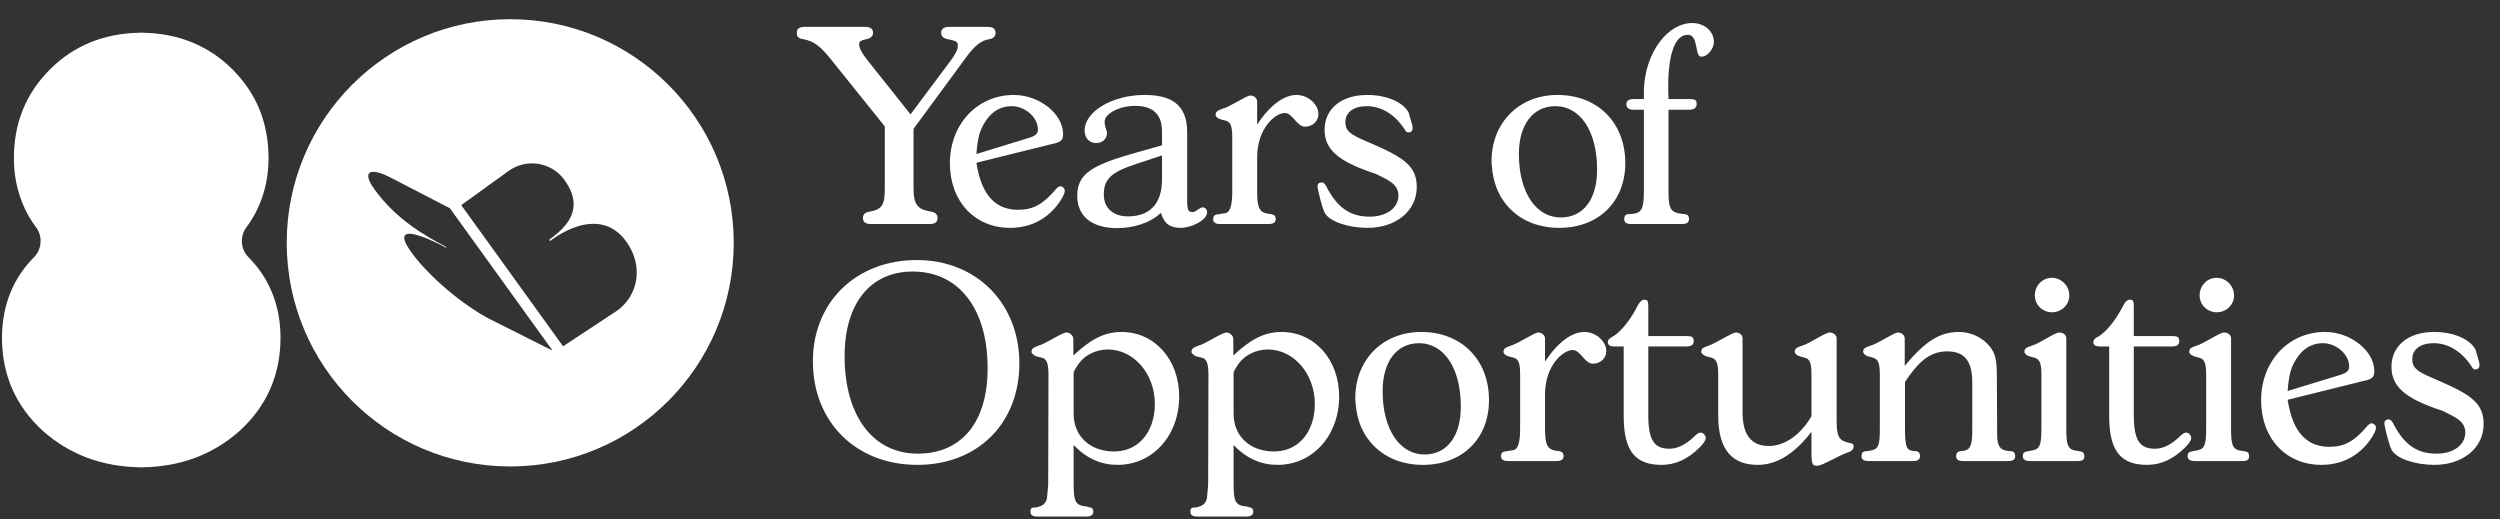
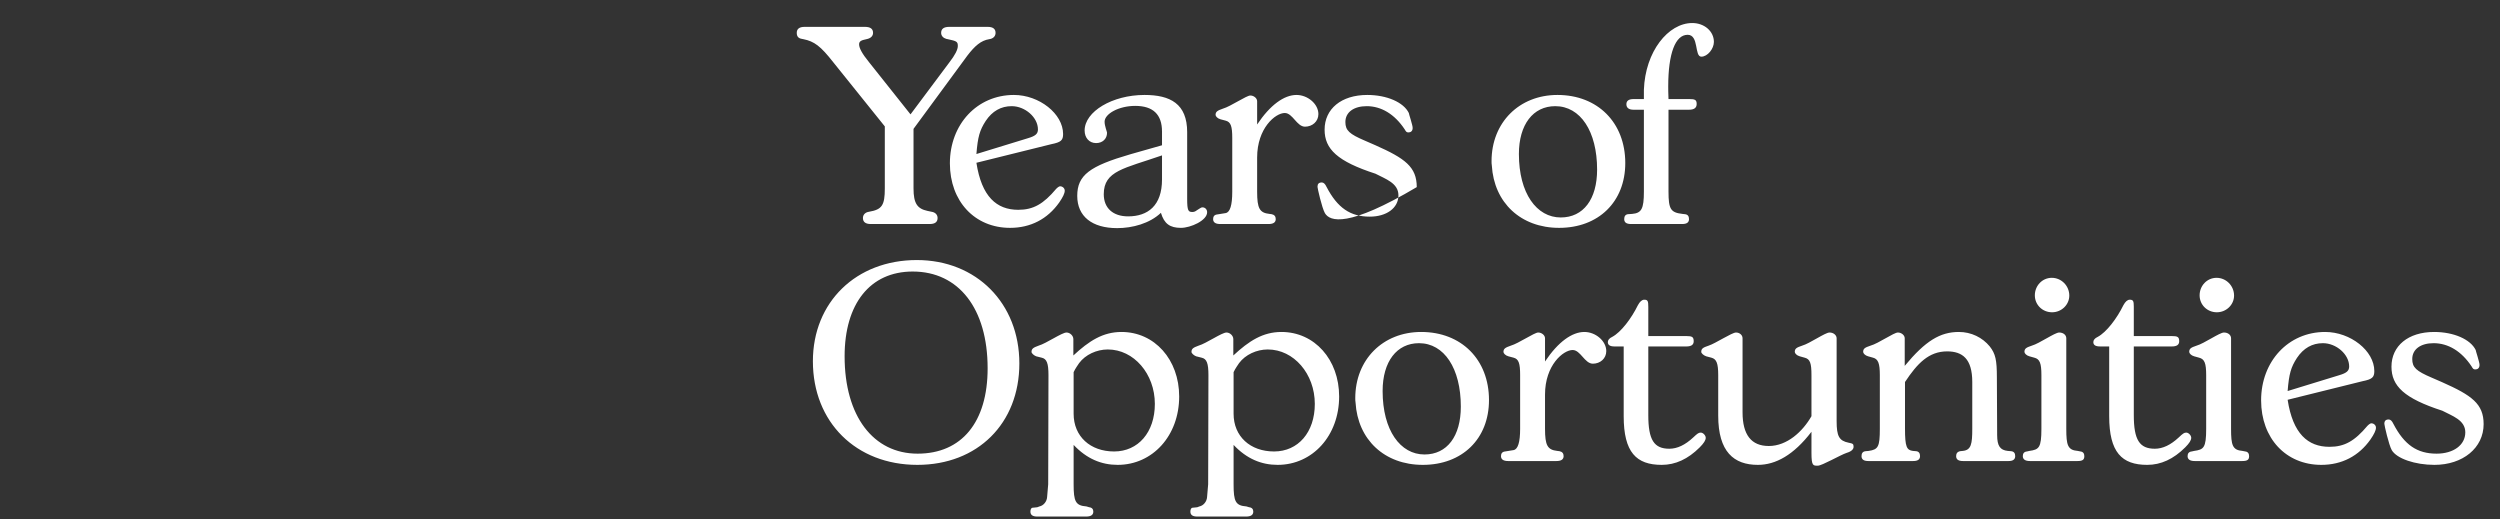
<svg xmlns="http://www.w3.org/2000/svg" width="770" height="160" viewBox="0 0 770 160" fill="none">
  <rect x="0" y="0" width="770" height="160" fill="#333333" stroke="none" />
  <g clip-path="url(#clip0_5782_13426)">
    <path d="M157.144 5.914C119.123 5.914 88.311 36.75 88.311 74.789C88.311 112.827 119.123 143.669 157.144 143.669C195.165 143.669 225.989 112.833 225.989 74.789C225.989 36.744 195.165 5.914 157.144 5.914ZM151.101 98.398C151.029 98.368 150.974 98.338 150.902 98.307C142.726 94.07 132.236 85.331 126.809 77.857C117.933 65.597 137.608 76.386 137.608 76.386L137.318 75.982C130.514 72.468 121.854 67.309 115.395 58.406C111.394 52.885 113.654 51.258 120.458 54.766C120.628 54.856 138.563 64.138 138.563 64.138L170.203 107.999L151.095 98.398H151.101ZM190.089 95.674C190.035 95.71 189.981 95.746 189.926 95.776L173.429 106.655L142.061 63.18C142.061 63.18 156.534 52.735 156.673 52.638C162.172 48.684 169.852 49.92 173.822 55.387C180.221 64.217 174.644 69.882 169.151 73.836L169.441 74.234C169.441 74.234 184.065 62.222 192.869 74.373C198.235 81.78 196.7 90.912 190.089 95.674Z" fill="white" />
    <path d="M76.582 79.287C74.086 76.792 73.784 72.814 75.899 69.987C79.99 64.526 82.709 57.293 82.709 48.746C82.709 37.915 79.059 28.832 71.585 21.358C64.309 14.083 55.033 10.298 44.005 10.075V10.051C43.836 10.051 43.667 10.057 43.498 10.063C43.329 10.063 43.166 10.051 42.99 10.051V10.075C31.962 10.298 22.686 14.077 15.411 21.358C7.936 28.838 4.286 37.921 4.286 48.746C4.286 57.293 7.005 64.526 11.096 69.987C13.211 72.808 12.909 76.792 10.414 79.287C4.643 85.073 0.612 93.276 0.612 104.029C0.612 115.457 4.848 125.113 13.254 132.75L13.266 132.762L13.278 132.774C21.393 139.97 31.322 143.713 42.99 143.924V143.942C43.166 143.942 43.329 143.936 43.504 143.93C43.673 143.93 43.842 143.942 44.017 143.942V143.924C55.686 143.719 65.614 139.97 73.73 132.774L73.742 132.762L73.754 132.75C82.153 125.113 86.395 115.457 86.395 104.029C86.395 93.276 82.365 85.073 76.582 79.293V79.287Z" fill="white" />
  </g>
-   <path d="M272.521 38.931L256.687 19.223C252.728 14.169 250.791 12.737 247.422 12.063L247.001 11.979C245.906 11.811 245.401 11.221 245.401 10.126C245.401 8.863 246.243 8.273 247.843 8.273H266.373C268.058 8.273 268.9 8.863 268.9 10.126C268.9 11.053 268.226 11.726 267.215 11.979L266.878 12.063C265.194 12.4 264.604 12.737 264.604 13.664C264.604 14.758 265.447 16.443 267.721 19.223L280.439 35.225L292.399 19.223C294.168 16.948 295.01 15.264 295.01 14.169C295.01 12.821 294.673 12.653 291.893 12.063L291.472 11.979C290.546 11.726 289.872 11.053 289.872 10.126C289.872 8.863 290.714 8.273 292.399 8.273H304.19C305.791 8.273 306.633 8.863 306.633 10.126C306.633 11.053 306.043 11.726 305.117 11.979L304.696 12.063C302.085 12.485 300.232 14.169 297.958 17.117L281.365 39.689V58.051C281.365 62.683 282.544 64.283 285.661 64.957L287.261 65.294C288.187 65.547 288.777 66.221 288.777 67.147C288.777 68.41 287.935 69 286.335 69H268.226C266.626 69 265.783 68.41 265.783 67.147C265.783 66.221 266.373 65.547 267.299 65.294L267.721 65.21C271.679 64.536 272.521 63.188 272.521 58.051V38.931ZM323.813 44.406L300.735 50.133C302.335 60.577 306.968 64.62 313.622 64.62C318.254 64.62 321.371 62.852 325.329 58.135C325.834 57.63 326.256 57.377 326.508 57.377C327.266 57.377 327.94 57.966 327.94 58.724C327.94 59.567 327.351 60.746 326.256 62.346C322.634 67.484 317.412 70.179 311.095 70.179C300.23 70.179 292.565 62.009 292.565 50.302C292.565 38.258 300.988 29.245 312.274 29.245C320.107 29.245 327.435 35.057 327.435 41.29C327.435 43.227 326.761 43.816 323.813 44.406ZM303.599 37.247C301.746 40.111 301.156 42.132 300.735 47.438L316.654 42.553C318.928 41.879 319.686 41.206 319.686 39.858C319.686 36.152 315.727 32.699 311.6 32.699C308.315 32.699 305.62 34.215 303.599 37.247ZM357.9 44.743V40.532C357.9 35.225 355.12 32.614 349.645 32.614C344.592 32.614 340.212 35.057 340.212 37.499C340.212 38.763 340.97 40.616 340.97 40.869C340.97 42.806 339.538 44.069 337.601 44.069C335.495 44.069 334.064 42.469 334.064 40.195C334.064 34.383 342.57 29.245 352.509 29.245C360.426 29.245 365.648 31.941 365.648 40.7V61.251C365.648 64.873 365.985 65.294 367.249 65.294C367.754 65.294 368.175 65.126 368.596 64.789L369.523 64.199C369.86 63.946 370.112 63.862 370.365 63.862C371.123 63.862 371.797 64.452 371.797 65.378C371.797 67.905 366.743 70.179 363.711 70.179C360.342 70.179 358.573 68.916 357.563 65.547C354.109 68.832 348.803 70.263 344.086 70.263C336.338 70.263 331.79 66.642 331.79 60.325C331.79 53.924 335.664 51.144 348.129 47.522L357.9 44.743ZM357.9 55.271V47.859C346.276 51.902 339.959 52.576 339.959 59.819C339.959 64.115 342.823 66.642 347.456 66.642C353.52 66.642 357.9 63.357 357.9 55.271ZM387.198 31.183V38.342C391.241 32.278 395.537 29.245 399.327 29.245C402.78 29.245 406.065 32.025 406.065 35.141C406.065 37.415 404.212 39.016 401.938 39.016C399.411 39.016 398.148 34.804 395.705 34.804C392.841 34.804 387.198 39.437 387.198 48.533V59.061C387.198 64.199 387.956 65.547 390.988 65.884L391.662 65.968C392.505 66.136 392.926 66.642 392.926 67.484C392.926 68.495 392.168 69 390.736 69H375.828C374.396 69 373.638 68.495 373.638 67.484C373.638 66.642 374.059 66.136 374.901 66.052L377.512 65.631C378.86 65.378 379.534 63.188 379.534 59.061V42.553C379.534 38.931 379.113 37.584 377.512 37.163L375.912 36.742C374.986 36.489 374.396 35.815 374.396 35.394C374.396 34.383 374.986 34.046 376.67 33.457C379.028 32.783 383.913 29.414 385.093 29.414C386.188 29.414 387.198 30.256 387.198 31.183ZM420.358 43.311L423.642 44.743C432.739 48.786 436.361 51.397 436.361 57.63C436.361 64.957 429.959 70.179 421.2 70.179C415.22 70.179 409.577 68.242 408.061 65.631C407.134 63.946 405.787 57.966 405.787 57.545C405.787 56.619 406.208 56.198 407.134 56.198C407.639 56.198 408.145 56.619 408.566 57.545C411.935 64.031 415.894 66.726 421.874 66.726C427.011 66.726 430.717 64.115 430.717 60.156C430.717 56.366 426.675 55.103 423.642 53.502C411.935 49.712 407.976 45.922 407.976 39.942C407.976 33.541 413.114 29.245 421.116 29.245C427.18 29.245 432.318 31.52 433.918 34.804C433.834 34.804 435.181 38.763 435.097 39.437C435.097 40.363 434.508 40.784 433.834 40.784C433.244 40.784 433.076 40.616 432.655 39.858C429.538 35.141 425.411 32.699 420.947 32.699C416.989 32.699 414.378 34.552 414.378 37.584C414.378 40.195 415.641 41.29 420.358 43.311ZM459.482 50.976C459.398 50.554 459.398 50.049 459.398 49.628C459.398 37.752 467.905 29.245 479.697 29.245C492.078 29.245 500.585 37.752 500.585 50.218C500.585 62.178 492.331 70.179 480.202 70.179C468.41 70.179 460.156 62.43 459.482 50.976ZM467.821 47.438C467.821 59.567 473.296 66.979 480.707 66.979C487.698 66.979 491.909 61.335 491.909 52.239C491.909 40.447 486.772 32.699 479.023 32.699C472.201 32.699 467.821 38.342 467.821 47.438ZM513.898 33.794V58.977C513.898 64.452 514.572 65.463 518.194 65.884L518.952 65.968C519.794 66.052 520.215 66.558 520.215 67.484C520.215 68.495 519.541 69 518.11 69H502.359C500.928 69 500.254 68.495 500.254 67.484C500.254 66.558 500.675 66.052 501.433 65.968L502.696 65.884C505.56 65.631 506.318 64.368 506.318 59.061V33.794H503.117C501.686 33.794 500.928 33.204 500.928 32.109C500.928 31.014 501.686 30.509 503.202 30.509H506.318V27.645C506.739 15.854 513.814 7.094 521.226 7.094C524.932 7.094 527.88 9.621 527.88 12.906C527.88 15.011 525.943 17.454 524.005 17.454C521.816 17.454 523.332 10.716 519.794 10.716C516.004 10.716 513.814 16.443 513.814 26.634C513.814 27.561 513.814 28.403 513.898 30.509H520.299C522.068 30.509 522.574 30.762 522.574 32.025C522.574 33.204 521.816 33.794 520.215 33.794H513.898ZM250.37 111.258C250.37 93.065 263.678 80.094 282.376 80.094C300.737 80.094 313.961 93.402 313.961 111.931C313.961 130.461 301.074 143.179 282.544 143.179C263.678 143.179 250.37 130.04 250.37 111.258ZM260.14 109.741C260.14 128.187 268.984 139.726 282.629 139.726C296.189 139.726 304.19 130.04 304.19 113.447C304.19 95.002 295.262 83.632 281.113 83.632C267.973 83.632 260.14 93.57 260.14 109.741ZM330.677 137.031V149.159C330.677 154.465 331.267 155.729 334.636 155.981L335.478 156.234C336.321 156.318 336.742 156.824 336.742 157.582C336.742 158.592 335.984 159.098 334.552 159.098H319.475C318.044 159.098 317.37 158.592 317.37 157.582C317.37 156.992 317.538 156.571 317.875 156.403L319.475 156.234L320.149 155.981C321.413 155.729 322.423 154.465 322.508 153.118L322.844 149.159L322.929 115.553C322.929 111.931 322.423 110.5 320.823 110.163L319.139 109.741C318.465 109.489 317.707 108.815 317.707 108.394C317.707 107.383 318.296 107.046 319.897 106.457C322.255 105.783 327.056 102.414 328.488 102.414C329.583 102.414 330.593 103.425 330.593 104.435V109.489C335.394 105.025 339.69 102.245 345.417 102.245C355.608 102.245 363.189 110.752 363.189 122.123C363.189 134.167 355.019 143.179 344.238 143.179C339.268 143.179 334.72 141.326 330.677 137.031ZM332.362 111.847C331.941 112.521 331.267 113.363 330.677 114.627V127.429C330.677 134.42 335.815 139.052 343.143 139.052C350.555 139.052 355.693 133.156 355.693 124.397C355.693 115.132 349.207 107.636 341.206 107.636C337.752 107.636 334.299 109.236 332.362 111.847ZM379.946 137.031V149.159C379.946 154.465 380.536 155.729 383.905 155.981L384.747 156.234C385.589 156.318 386.011 156.824 386.011 157.582C386.011 158.592 385.253 159.098 383.821 159.098H368.744C367.312 159.098 366.639 158.592 366.639 157.582C366.639 156.992 366.807 156.571 367.144 156.403L368.744 156.234L369.418 155.981C370.681 155.729 371.692 154.465 371.776 153.118L372.113 149.159L372.198 115.553C372.198 111.931 371.692 110.5 370.092 110.163L368.407 109.741C367.734 109.489 366.976 108.815 366.976 108.394C366.976 107.383 367.565 107.046 369.165 106.457C371.524 105.783 376.325 102.414 377.756 102.414C378.851 102.414 379.862 103.425 379.862 104.435V109.489C384.663 105.025 388.958 102.245 394.686 102.245C404.877 102.245 412.457 110.752 412.457 122.123C412.457 134.167 404.288 143.179 393.507 143.179C388.537 143.179 383.989 141.326 379.946 137.031ZM381.631 111.847C381.21 112.521 380.536 113.363 379.946 114.627V127.429C379.946 134.42 385.084 139.052 392.412 139.052C399.824 139.052 404.961 133.156 404.961 124.397C404.961 115.132 398.476 107.636 390.475 107.636C387.021 107.636 383.568 109.236 381.631 111.847ZM417.508 123.976C417.424 123.555 417.424 123.049 417.424 122.628C417.424 110.752 425.93 102.245 437.722 102.245C450.103 102.245 458.61 110.752 458.61 123.218C458.61 135.178 450.356 143.179 438.227 143.179C426.436 143.179 418.182 135.43 417.508 123.976ZM425.846 120.438C425.846 132.567 431.321 139.979 438.733 139.979C445.723 139.979 449.935 134.335 449.935 125.239C449.935 113.447 444.797 105.699 437.048 105.699C430.226 105.699 425.846 111.342 425.846 120.438ZM475.866 104.183V111.342C479.909 105.278 484.204 102.245 487.994 102.245C491.448 102.245 494.732 105.025 494.732 108.141C494.732 110.415 492.879 112.016 490.605 112.016C488.078 112.016 486.815 107.804 484.373 107.804C481.509 107.804 475.866 112.437 475.866 121.533V132.061C475.866 137.199 476.624 138.547 479.656 138.884L480.33 138.968C481.172 139.136 481.593 139.642 481.593 140.484C481.593 141.495 480.835 142 479.403 142H464.495C463.063 142 462.305 141.495 462.305 140.484C462.305 139.642 462.726 139.136 463.569 139.052L466.18 138.631C467.527 138.378 468.201 136.188 468.201 132.061V115.553C468.201 111.931 467.78 110.584 466.18 110.163L464.579 109.741C463.653 109.489 463.063 108.815 463.063 108.394C463.063 107.383 463.653 107.046 465.337 106.457C467.696 105.783 472.581 102.414 473.76 102.414C474.855 102.414 475.866 103.256 475.866 104.183ZM500.097 106.709H497.318C495.886 106.709 495.212 106.288 495.212 105.362C495.212 104.772 495.633 104.183 496.56 103.761C499.255 102.33 502.455 98.118 504.477 93.991C505.066 92.896 505.74 92.307 506.414 92.307C507.509 92.307 507.677 92.728 507.677 94.497V103.509H519.385C521.154 103.509 521.659 103.761 521.659 105.109C521.659 106.204 520.901 106.709 519.385 106.709H507.677V127.85C507.677 135.515 509.446 138.21 514.163 138.21C516.605 138.21 519.048 137.031 521.49 134.757C522.838 133.493 523.175 133.241 523.849 133.241C524.523 133.241 525.365 134.083 525.365 134.841C525.365 135.599 524.775 136.525 523.512 137.789C519.89 141.41 516.016 143.179 511.804 143.179C503.971 143.179 500.097 139.305 500.097 128.187V106.709ZM557.931 139.473V132.988C552.457 140.147 546.898 143.179 541.423 143.179C534.011 143.179 529.21 139.136 529.21 128.019V115.553C529.21 111.931 528.705 110.584 527.105 110.163L525.504 109.741C524.746 109.489 523.988 108.815 523.988 108.394C523.988 107.383 524.494 107.046 526.262 106.457C528.368 105.783 533.422 102.414 534.685 102.414C535.78 102.414 536.706 103.172 536.706 104.183V127.008C536.706 133.914 539.402 137.368 544.792 137.368C550.435 137.368 555.236 132.904 557.931 128.187V115.553C557.931 111.847 557.51 110.584 555.826 110.163L554.31 109.741C553.383 109.489 552.794 108.815 552.794 108.394C552.794 107.383 553.299 107.046 555.068 106.457C557.426 105.783 562.143 102.414 563.49 102.414C564.754 102.414 565.68 103.256 565.68 104.183V129.703C565.68 134.335 566.438 135.767 569.386 136.357C570.649 136.61 570.902 136.694 570.902 137.62C570.902 138.378 570.228 139.052 568.796 139.473C566.775 140.147 561.216 143.432 559.869 143.432C558.437 143.432 557.931 143.516 557.931 139.473ZM586.739 117.659V131.977C586.739 137.62 587.245 138.631 589.182 138.884L590.192 138.968C590.95 139.052 591.372 139.557 591.372 140.484C591.372 141.495 590.698 142 589.266 142H575.453C574.021 142 573.347 141.495 573.347 140.484C573.347 139.557 573.768 139.052 574.611 138.968L575.537 138.884C578.485 138.463 578.99 137.62 578.99 132.061V115.553C578.99 111.931 578.485 110.584 576.885 110.163L575.369 109.741C574.442 109.489 573.853 108.815 573.853 108.394C573.853 107.383 574.358 107.046 576.127 106.457C578.569 105.783 583.286 102.414 584.549 102.414C585.644 102.414 586.655 103.256 586.655 104.183V112.689C593.056 104.941 597.604 102.245 603.332 102.245C607.122 102.245 610.575 103.93 612.849 106.709C614.618 108.983 615.039 110.836 615.039 116.311L615.123 133.999C615.123 137.368 616.05 138.631 618.408 138.884L619.419 138.968C620.261 139.052 620.682 139.557 620.682 140.484C620.682 141.495 620.008 142 618.661 142H604.595C603.163 142 602.489 141.495 602.489 140.484C602.489 139.642 602.911 139.136 603.669 138.968L604.511 138.884C607.122 138.631 607.459 136.778 607.459 132.061V117.659C607.459 110.5 604.427 108.225 599.71 108.225C594.067 108.225 590.529 111.931 586.739 117.659ZM639.871 142H625.215C623.783 142 623.025 141.495 623.025 140.484C623.025 139.642 623.447 139.136 624.289 139.052L625.047 138.884C627.995 138.463 628.753 137.957 628.753 132.061V115.553C628.753 111.847 628.247 110.584 626.563 110.163L625.047 109.741C624.12 109.489 623.531 108.815 623.531 108.394C623.531 107.383 624.036 107.046 625.805 106.457C628.163 105.783 632.88 102.414 634.227 102.414C635.491 102.414 636.417 103.172 636.417 104.183V132.061C636.417 137.115 636.838 138.631 639.955 138.884L640.797 139.052C641.555 139.136 641.976 139.642 641.976 140.484C641.976 141.579 641.471 142 639.871 142ZM626.731 90.959C626.731 88.011 629.005 85.569 631.953 85.569C634.901 85.569 637.344 88.011 637.344 91.043C637.344 93.823 634.985 96.181 632.038 96.181C629.09 96.181 626.731 93.907 626.731 90.959ZM649.631 106.709H646.851C645.42 106.709 644.746 106.288 644.746 105.362C644.746 104.772 645.167 104.183 646.093 103.761C648.789 102.33 651.989 98.118 654.011 93.991C654.6 92.896 655.274 92.307 655.948 92.307C657.043 92.307 657.211 92.728 657.211 94.497V103.509H668.919C670.687 103.509 671.193 103.761 671.193 105.109C671.193 106.204 670.435 106.709 668.919 106.709H657.211V127.85C657.211 135.515 658.98 138.21 663.697 138.21C666.139 138.21 668.582 137.031 671.024 134.757C672.372 133.493 672.709 133.241 673.383 133.241C674.056 133.241 674.899 134.083 674.899 134.841C674.899 135.599 674.309 136.525 673.046 137.789C669.424 141.41 665.55 143.179 661.338 143.179C653.505 143.179 649.631 139.305 649.631 128.187V106.709ZM690.62 142H675.965C674.533 142 673.775 141.495 673.775 140.484C673.775 139.642 674.196 139.136 675.038 139.052L675.796 138.884C678.744 138.463 679.502 137.957 679.502 132.061V115.553C679.502 111.847 678.997 110.584 677.312 110.163L675.796 109.741C674.87 109.489 674.28 108.815 674.28 108.394C674.28 107.383 674.785 107.046 676.554 106.457C678.913 105.783 683.629 102.414 684.977 102.414C686.24 102.414 687.167 103.172 687.167 104.183V132.061C687.167 137.115 687.588 138.631 690.704 138.884L691.546 139.052C692.304 139.136 692.726 139.642 692.726 140.484C692.726 141.579 692.22 142 690.62 142ZM677.481 90.959C677.481 88.011 679.755 85.569 682.703 85.569C685.651 85.569 688.093 88.011 688.093 91.043C688.093 93.823 685.735 96.181 682.787 96.181C679.839 96.181 677.481 93.907 677.481 90.959ZM727.669 117.406L704.592 123.133C706.192 133.577 710.824 137.62 717.478 137.62C722.111 137.62 725.227 135.852 729.186 131.135C729.691 130.63 730.112 130.377 730.365 130.377C731.123 130.377 731.797 130.966 731.797 131.724C731.797 132.567 731.207 133.746 730.112 135.346C726.49 140.484 721.268 143.179 714.951 143.179C704.086 143.179 696.422 135.009 696.422 123.302C696.422 111.258 704.844 102.245 716.131 102.245C723.964 102.245 731.291 108.057 731.291 114.29C731.291 116.227 730.617 116.816 727.669 117.406ZM707.455 110.247C705.602 113.111 705.013 115.132 704.592 120.438L720.51 115.553C722.784 114.879 723.542 114.205 723.542 112.858C723.542 109.152 719.584 105.699 715.457 105.699C712.172 105.699 709.477 107.215 707.455 110.247ZM748.954 116.311L752.238 117.743C761.335 121.786 764.956 124.397 764.956 130.63C764.956 137.957 758.555 143.179 749.796 143.179C743.816 143.179 738.173 141.242 736.657 138.631C735.73 136.946 734.382 130.966 734.382 130.545C734.382 129.619 734.804 129.198 735.73 129.198C736.235 129.198 736.741 129.619 737.162 130.545C740.531 137.031 744.49 139.726 750.47 139.726C755.607 139.726 759.313 137.115 759.313 133.156C759.313 129.366 755.271 128.103 752.238 126.502C740.531 122.712 736.572 118.922 736.572 112.942C736.572 106.541 741.71 102.245 749.712 102.245C755.776 102.245 760.914 104.519 762.514 107.804C762.43 107.804 763.777 111.763 763.693 112.437C763.693 113.363 763.104 113.784 762.43 113.784C761.84 113.784 761.672 113.616 761.251 112.858C758.134 108.141 754.007 105.699 749.543 105.699C745.585 105.699 742.974 107.552 742.974 110.584C742.974 113.195 744.237 114.29 748.954 116.311Z" fill="white" />
+   <path d="M272.521 38.931L256.687 19.223C252.728 14.169 250.791 12.737 247.422 12.063L247.001 11.979C245.906 11.811 245.401 11.221 245.401 10.126C245.401 8.863 246.243 8.273 247.843 8.273H266.373C268.058 8.273 268.9 8.863 268.9 10.126C268.9 11.053 268.226 11.726 267.215 11.979L266.878 12.063C265.194 12.4 264.604 12.737 264.604 13.664C264.604 14.758 265.447 16.443 267.721 19.223L280.439 35.225L292.399 19.223C294.168 16.948 295.01 15.264 295.01 14.169C295.01 12.821 294.673 12.653 291.893 12.063L291.472 11.979C290.546 11.726 289.872 11.053 289.872 10.126C289.872 8.863 290.714 8.273 292.399 8.273H304.19C305.791 8.273 306.633 8.863 306.633 10.126C306.633 11.053 306.043 11.726 305.117 11.979L304.696 12.063C302.085 12.485 300.232 14.169 297.958 17.117L281.365 39.689V58.051C281.365 62.683 282.544 64.283 285.661 64.957L287.261 65.294C288.187 65.547 288.777 66.221 288.777 67.147C288.777 68.41 287.935 69 286.335 69H268.226C266.626 69 265.783 68.41 265.783 67.147C265.783 66.221 266.373 65.547 267.299 65.294L267.721 65.21C271.679 64.536 272.521 63.188 272.521 58.051V38.931ZM323.813 44.406L300.735 50.133C302.335 60.577 306.968 64.62 313.622 64.62C318.254 64.62 321.371 62.852 325.329 58.135C325.834 57.63 326.256 57.377 326.508 57.377C327.266 57.377 327.94 57.966 327.94 58.724C327.94 59.567 327.351 60.746 326.256 62.346C322.634 67.484 317.412 70.179 311.095 70.179C300.23 70.179 292.565 62.009 292.565 50.302C292.565 38.258 300.988 29.245 312.274 29.245C320.107 29.245 327.435 35.057 327.435 41.29C327.435 43.227 326.761 43.816 323.813 44.406ZM303.599 37.247C301.746 40.111 301.156 42.132 300.735 47.438L316.654 42.553C318.928 41.879 319.686 41.206 319.686 39.858C319.686 36.152 315.727 32.699 311.6 32.699C308.315 32.699 305.62 34.215 303.599 37.247ZM357.9 44.743V40.532C357.9 35.225 355.12 32.614 349.645 32.614C344.592 32.614 340.212 35.057 340.212 37.499C340.212 38.763 340.97 40.616 340.97 40.869C340.97 42.806 339.538 44.069 337.601 44.069C335.495 44.069 334.064 42.469 334.064 40.195C334.064 34.383 342.57 29.245 352.509 29.245C360.426 29.245 365.648 31.941 365.648 40.7V61.251C365.648 64.873 365.985 65.294 367.249 65.294C367.754 65.294 368.175 65.126 368.596 64.789L369.523 64.199C369.86 63.946 370.112 63.862 370.365 63.862C371.123 63.862 371.797 64.452 371.797 65.378C371.797 67.905 366.743 70.179 363.711 70.179C360.342 70.179 358.573 68.916 357.563 65.547C354.109 68.832 348.803 70.263 344.086 70.263C336.338 70.263 331.79 66.642 331.79 60.325C331.79 53.924 335.664 51.144 348.129 47.522L357.9 44.743ZM357.9 55.271V47.859C346.276 51.902 339.959 52.576 339.959 59.819C339.959 64.115 342.823 66.642 347.456 66.642C353.52 66.642 357.9 63.357 357.9 55.271ZM387.198 31.183V38.342C391.241 32.278 395.537 29.245 399.327 29.245C402.78 29.245 406.065 32.025 406.065 35.141C406.065 37.415 404.212 39.016 401.938 39.016C399.411 39.016 398.148 34.804 395.705 34.804C392.841 34.804 387.198 39.437 387.198 48.533V59.061C387.198 64.199 387.956 65.547 390.988 65.884L391.662 65.968C392.505 66.136 392.926 66.642 392.926 67.484C392.926 68.495 392.168 69 390.736 69H375.828C374.396 69 373.638 68.495 373.638 67.484C373.638 66.642 374.059 66.136 374.901 66.052L377.512 65.631C378.86 65.378 379.534 63.188 379.534 59.061V42.553C379.534 38.931 379.113 37.584 377.512 37.163L375.912 36.742C374.986 36.489 374.396 35.815 374.396 35.394C374.396 34.383 374.986 34.046 376.67 33.457C379.028 32.783 383.913 29.414 385.093 29.414C386.188 29.414 387.198 30.256 387.198 31.183ZM420.358 43.311L423.642 44.743C432.739 48.786 436.361 51.397 436.361 57.63C415.22 70.179 409.577 68.242 408.061 65.631C407.134 63.946 405.787 57.966 405.787 57.545C405.787 56.619 406.208 56.198 407.134 56.198C407.639 56.198 408.145 56.619 408.566 57.545C411.935 64.031 415.894 66.726 421.874 66.726C427.011 66.726 430.717 64.115 430.717 60.156C430.717 56.366 426.675 55.103 423.642 53.502C411.935 49.712 407.976 45.922 407.976 39.942C407.976 33.541 413.114 29.245 421.116 29.245C427.18 29.245 432.318 31.52 433.918 34.804C433.834 34.804 435.181 38.763 435.097 39.437C435.097 40.363 434.508 40.784 433.834 40.784C433.244 40.784 433.076 40.616 432.655 39.858C429.538 35.141 425.411 32.699 420.947 32.699C416.989 32.699 414.378 34.552 414.378 37.584C414.378 40.195 415.641 41.29 420.358 43.311ZM459.482 50.976C459.398 50.554 459.398 50.049 459.398 49.628C459.398 37.752 467.905 29.245 479.697 29.245C492.078 29.245 500.585 37.752 500.585 50.218C500.585 62.178 492.331 70.179 480.202 70.179C468.41 70.179 460.156 62.43 459.482 50.976ZM467.821 47.438C467.821 59.567 473.296 66.979 480.707 66.979C487.698 66.979 491.909 61.335 491.909 52.239C491.909 40.447 486.772 32.699 479.023 32.699C472.201 32.699 467.821 38.342 467.821 47.438ZM513.898 33.794V58.977C513.898 64.452 514.572 65.463 518.194 65.884L518.952 65.968C519.794 66.052 520.215 66.558 520.215 67.484C520.215 68.495 519.541 69 518.11 69H502.359C500.928 69 500.254 68.495 500.254 67.484C500.254 66.558 500.675 66.052 501.433 65.968L502.696 65.884C505.56 65.631 506.318 64.368 506.318 59.061V33.794H503.117C501.686 33.794 500.928 33.204 500.928 32.109C500.928 31.014 501.686 30.509 503.202 30.509H506.318V27.645C506.739 15.854 513.814 7.094 521.226 7.094C524.932 7.094 527.88 9.621 527.88 12.906C527.88 15.011 525.943 17.454 524.005 17.454C521.816 17.454 523.332 10.716 519.794 10.716C516.004 10.716 513.814 16.443 513.814 26.634C513.814 27.561 513.814 28.403 513.898 30.509H520.299C522.068 30.509 522.574 30.762 522.574 32.025C522.574 33.204 521.816 33.794 520.215 33.794H513.898ZM250.37 111.258C250.37 93.065 263.678 80.094 282.376 80.094C300.737 80.094 313.961 93.402 313.961 111.931C313.961 130.461 301.074 143.179 282.544 143.179C263.678 143.179 250.37 130.04 250.37 111.258ZM260.14 109.741C260.14 128.187 268.984 139.726 282.629 139.726C296.189 139.726 304.19 130.04 304.19 113.447C304.19 95.002 295.262 83.632 281.113 83.632C267.973 83.632 260.14 93.57 260.14 109.741ZM330.677 137.031V149.159C330.677 154.465 331.267 155.729 334.636 155.981L335.478 156.234C336.321 156.318 336.742 156.824 336.742 157.582C336.742 158.592 335.984 159.098 334.552 159.098H319.475C318.044 159.098 317.37 158.592 317.37 157.582C317.37 156.992 317.538 156.571 317.875 156.403L319.475 156.234L320.149 155.981C321.413 155.729 322.423 154.465 322.508 153.118L322.844 149.159L322.929 115.553C322.929 111.931 322.423 110.5 320.823 110.163L319.139 109.741C318.465 109.489 317.707 108.815 317.707 108.394C317.707 107.383 318.296 107.046 319.897 106.457C322.255 105.783 327.056 102.414 328.488 102.414C329.583 102.414 330.593 103.425 330.593 104.435V109.489C335.394 105.025 339.69 102.245 345.417 102.245C355.608 102.245 363.189 110.752 363.189 122.123C363.189 134.167 355.019 143.179 344.238 143.179C339.268 143.179 334.72 141.326 330.677 137.031ZM332.362 111.847C331.941 112.521 331.267 113.363 330.677 114.627V127.429C330.677 134.42 335.815 139.052 343.143 139.052C350.555 139.052 355.693 133.156 355.693 124.397C355.693 115.132 349.207 107.636 341.206 107.636C337.752 107.636 334.299 109.236 332.362 111.847ZM379.946 137.031V149.159C379.946 154.465 380.536 155.729 383.905 155.981L384.747 156.234C385.589 156.318 386.011 156.824 386.011 157.582C386.011 158.592 385.253 159.098 383.821 159.098H368.744C367.312 159.098 366.639 158.592 366.639 157.582C366.639 156.992 366.807 156.571 367.144 156.403L368.744 156.234L369.418 155.981C370.681 155.729 371.692 154.465 371.776 153.118L372.113 149.159L372.198 115.553C372.198 111.931 371.692 110.5 370.092 110.163L368.407 109.741C367.734 109.489 366.976 108.815 366.976 108.394C366.976 107.383 367.565 107.046 369.165 106.457C371.524 105.783 376.325 102.414 377.756 102.414C378.851 102.414 379.862 103.425 379.862 104.435V109.489C384.663 105.025 388.958 102.245 394.686 102.245C404.877 102.245 412.457 110.752 412.457 122.123C412.457 134.167 404.288 143.179 393.507 143.179C388.537 143.179 383.989 141.326 379.946 137.031ZM381.631 111.847C381.21 112.521 380.536 113.363 379.946 114.627V127.429C379.946 134.42 385.084 139.052 392.412 139.052C399.824 139.052 404.961 133.156 404.961 124.397C404.961 115.132 398.476 107.636 390.475 107.636C387.021 107.636 383.568 109.236 381.631 111.847ZM417.508 123.976C417.424 123.555 417.424 123.049 417.424 122.628C417.424 110.752 425.93 102.245 437.722 102.245C450.103 102.245 458.61 110.752 458.61 123.218C458.61 135.178 450.356 143.179 438.227 143.179C426.436 143.179 418.182 135.43 417.508 123.976ZM425.846 120.438C425.846 132.567 431.321 139.979 438.733 139.979C445.723 139.979 449.935 134.335 449.935 125.239C449.935 113.447 444.797 105.699 437.048 105.699C430.226 105.699 425.846 111.342 425.846 120.438ZM475.866 104.183V111.342C479.909 105.278 484.204 102.245 487.994 102.245C491.448 102.245 494.732 105.025 494.732 108.141C494.732 110.415 492.879 112.016 490.605 112.016C488.078 112.016 486.815 107.804 484.373 107.804C481.509 107.804 475.866 112.437 475.866 121.533V132.061C475.866 137.199 476.624 138.547 479.656 138.884L480.33 138.968C481.172 139.136 481.593 139.642 481.593 140.484C481.593 141.495 480.835 142 479.403 142H464.495C463.063 142 462.305 141.495 462.305 140.484C462.305 139.642 462.726 139.136 463.569 139.052L466.18 138.631C467.527 138.378 468.201 136.188 468.201 132.061V115.553C468.201 111.931 467.78 110.584 466.18 110.163L464.579 109.741C463.653 109.489 463.063 108.815 463.063 108.394C463.063 107.383 463.653 107.046 465.337 106.457C467.696 105.783 472.581 102.414 473.76 102.414C474.855 102.414 475.866 103.256 475.866 104.183ZM500.097 106.709H497.318C495.886 106.709 495.212 106.288 495.212 105.362C495.212 104.772 495.633 104.183 496.56 103.761C499.255 102.33 502.455 98.118 504.477 93.991C505.066 92.896 505.74 92.307 506.414 92.307C507.509 92.307 507.677 92.728 507.677 94.497V103.509H519.385C521.154 103.509 521.659 103.761 521.659 105.109C521.659 106.204 520.901 106.709 519.385 106.709H507.677V127.85C507.677 135.515 509.446 138.21 514.163 138.21C516.605 138.21 519.048 137.031 521.49 134.757C522.838 133.493 523.175 133.241 523.849 133.241C524.523 133.241 525.365 134.083 525.365 134.841C525.365 135.599 524.775 136.525 523.512 137.789C519.89 141.41 516.016 143.179 511.804 143.179C503.971 143.179 500.097 139.305 500.097 128.187V106.709ZM557.931 139.473V132.988C552.457 140.147 546.898 143.179 541.423 143.179C534.011 143.179 529.21 139.136 529.21 128.019V115.553C529.21 111.931 528.705 110.584 527.105 110.163L525.504 109.741C524.746 109.489 523.988 108.815 523.988 108.394C523.988 107.383 524.494 107.046 526.262 106.457C528.368 105.783 533.422 102.414 534.685 102.414C535.78 102.414 536.706 103.172 536.706 104.183V127.008C536.706 133.914 539.402 137.368 544.792 137.368C550.435 137.368 555.236 132.904 557.931 128.187V115.553C557.931 111.847 557.51 110.584 555.826 110.163L554.31 109.741C553.383 109.489 552.794 108.815 552.794 108.394C552.794 107.383 553.299 107.046 555.068 106.457C557.426 105.783 562.143 102.414 563.49 102.414C564.754 102.414 565.68 103.256 565.68 104.183V129.703C565.68 134.335 566.438 135.767 569.386 136.357C570.649 136.61 570.902 136.694 570.902 137.62C570.902 138.378 570.228 139.052 568.796 139.473C566.775 140.147 561.216 143.432 559.869 143.432C558.437 143.432 557.931 143.516 557.931 139.473ZM586.739 117.659V131.977C586.739 137.62 587.245 138.631 589.182 138.884L590.192 138.968C590.95 139.052 591.372 139.557 591.372 140.484C591.372 141.495 590.698 142 589.266 142H575.453C574.021 142 573.347 141.495 573.347 140.484C573.347 139.557 573.768 139.052 574.611 138.968L575.537 138.884C578.485 138.463 578.99 137.62 578.99 132.061V115.553C578.99 111.931 578.485 110.584 576.885 110.163L575.369 109.741C574.442 109.489 573.853 108.815 573.853 108.394C573.853 107.383 574.358 107.046 576.127 106.457C578.569 105.783 583.286 102.414 584.549 102.414C585.644 102.414 586.655 103.256 586.655 104.183V112.689C593.056 104.941 597.604 102.245 603.332 102.245C607.122 102.245 610.575 103.93 612.849 106.709C614.618 108.983 615.039 110.836 615.039 116.311L615.123 133.999C615.123 137.368 616.05 138.631 618.408 138.884L619.419 138.968C620.261 139.052 620.682 139.557 620.682 140.484C620.682 141.495 620.008 142 618.661 142H604.595C603.163 142 602.489 141.495 602.489 140.484C602.489 139.642 602.911 139.136 603.669 138.968L604.511 138.884C607.122 138.631 607.459 136.778 607.459 132.061V117.659C607.459 110.5 604.427 108.225 599.71 108.225C594.067 108.225 590.529 111.931 586.739 117.659ZM639.871 142H625.215C623.783 142 623.025 141.495 623.025 140.484C623.025 139.642 623.447 139.136 624.289 139.052L625.047 138.884C627.995 138.463 628.753 137.957 628.753 132.061V115.553C628.753 111.847 628.247 110.584 626.563 110.163L625.047 109.741C624.12 109.489 623.531 108.815 623.531 108.394C623.531 107.383 624.036 107.046 625.805 106.457C628.163 105.783 632.88 102.414 634.227 102.414C635.491 102.414 636.417 103.172 636.417 104.183V132.061C636.417 137.115 636.838 138.631 639.955 138.884L640.797 139.052C641.555 139.136 641.976 139.642 641.976 140.484C641.976 141.579 641.471 142 639.871 142ZM626.731 90.959C626.731 88.011 629.005 85.569 631.953 85.569C634.901 85.569 637.344 88.011 637.344 91.043C637.344 93.823 634.985 96.181 632.038 96.181C629.09 96.181 626.731 93.907 626.731 90.959ZM649.631 106.709H646.851C645.42 106.709 644.746 106.288 644.746 105.362C644.746 104.772 645.167 104.183 646.093 103.761C648.789 102.33 651.989 98.118 654.011 93.991C654.6 92.896 655.274 92.307 655.948 92.307C657.043 92.307 657.211 92.728 657.211 94.497V103.509H668.919C670.687 103.509 671.193 103.761 671.193 105.109C671.193 106.204 670.435 106.709 668.919 106.709H657.211V127.85C657.211 135.515 658.98 138.21 663.697 138.21C666.139 138.21 668.582 137.031 671.024 134.757C672.372 133.493 672.709 133.241 673.383 133.241C674.056 133.241 674.899 134.083 674.899 134.841C674.899 135.599 674.309 136.525 673.046 137.789C669.424 141.41 665.55 143.179 661.338 143.179C653.505 143.179 649.631 139.305 649.631 128.187V106.709ZM690.62 142H675.965C674.533 142 673.775 141.495 673.775 140.484C673.775 139.642 674.196 139.136 675.038 139.052L675.796 138.884C678.744 138.463 679.502 137.957 679.502 132.061V115.553C679.502 111.847 678.997 110.584 677.312 110.163L675.796 109.741C674.87 109.489 674.28 108.815 674.28 108.394C674.28 107.383 674.785 107.046 676.554 106.457C678.913 105.783 683.629 102.414 684.977 102.414C686.24 102.414 687.167 103.172 687.167 104.183V132.061C687.167 137.115 687.588 138.631 690.704 138.884L691.546 139.052C692.304 139.136 692.726 139.642 692.726 140.484C692.726 141.579 692.22 142 690.62 142ZM677.481 90.959C677.481 88.011 679.755 85.569 682.703 85.569C685.651 85.569 688.093 88.011 688.093 91.043C688.093 93.823 685.735 96.181 682.787 96.181C679.839 96.181 677.481 93.907 677.481 90.959ZM727.669 117.406L704.592 123.133C706.192 133.577 710.824 137.62 717.478 137.62C722.111 137.62 725.227 135.852 729.186 131.135C729.691 130.63 730.112 130.377 730.365 130.377C731.123 130.377 731.797 130.966 731.797 131.724C731.797 132.567 731.207 133.746 730.112 135.346C726.49 140.484 721.268 143.179 714.951 143.179C704.086 143.179 696.422 135.009 696.422 123.302C696.422 111.258 704.844 102.245 716.131 102.245C723.964 102.245 731.291 108.057 731.291 114.29C731.291 116.227 730.617 116.816 727.669 117.406ZM707.455 110.247C705.602 113.111 705.013 115.132 704.592 120.438L720.51 115.553C722.784 114.879 723.542 114.205 723.542 112.858C723.542 109.152 719.584 105.699 715.457 105.699C712.172 105.699 709.477 107.215 707.455 110.247ZM748.954 116.311L752.238 117.743C761.335 121.786 764.956 124.397 764.956 130.63C764.956 137.957 758.555 143.179 749.796 143.179C743.816 143.179 738.173 141.242 736.657 138.631C735.73 136.946 734.382 130.966 734.382 130.545C734.382 129.619 734.804 129.198 735.73 129.198C736.235 129.198 736.741 129.619 737.162 130.545C740.531 137.031 744.49 139.726 750.47 139.726C755.607 139.726 759.313 137.115 759.313 133.156C759.313 129.366 755.271 128.103 752.238 126.502C740.531 122.712 736.572 118.922 736.572 112.942C736.572 106.541 741.71 102.245 749.712 102.245C755.776 102.245 760.914 104.519 762.514 107.804C762.43 107.804 763.777 111.763 763.693 112.437C763.693 113.363 763.104 113.784 762.43 113.784C761.84 113.784 761.672 113.616 761.251 112.858C758.134 108.141 754.007 105.699 749.543 105.699C745.585 105.699 742.974 107.552 742.974 110.584C742.974 113.195 744.237 114.29 748.954 116.311Z" fill="white" />
  <defs>
    <clipPath id="clip0_5782_13426">
-       <rect width="225.371" height="138.026" fill="white" transform="translate(0.612 5.915)" />
-     </clipPath>
+       </clipPath>
  </defs>
</svg>